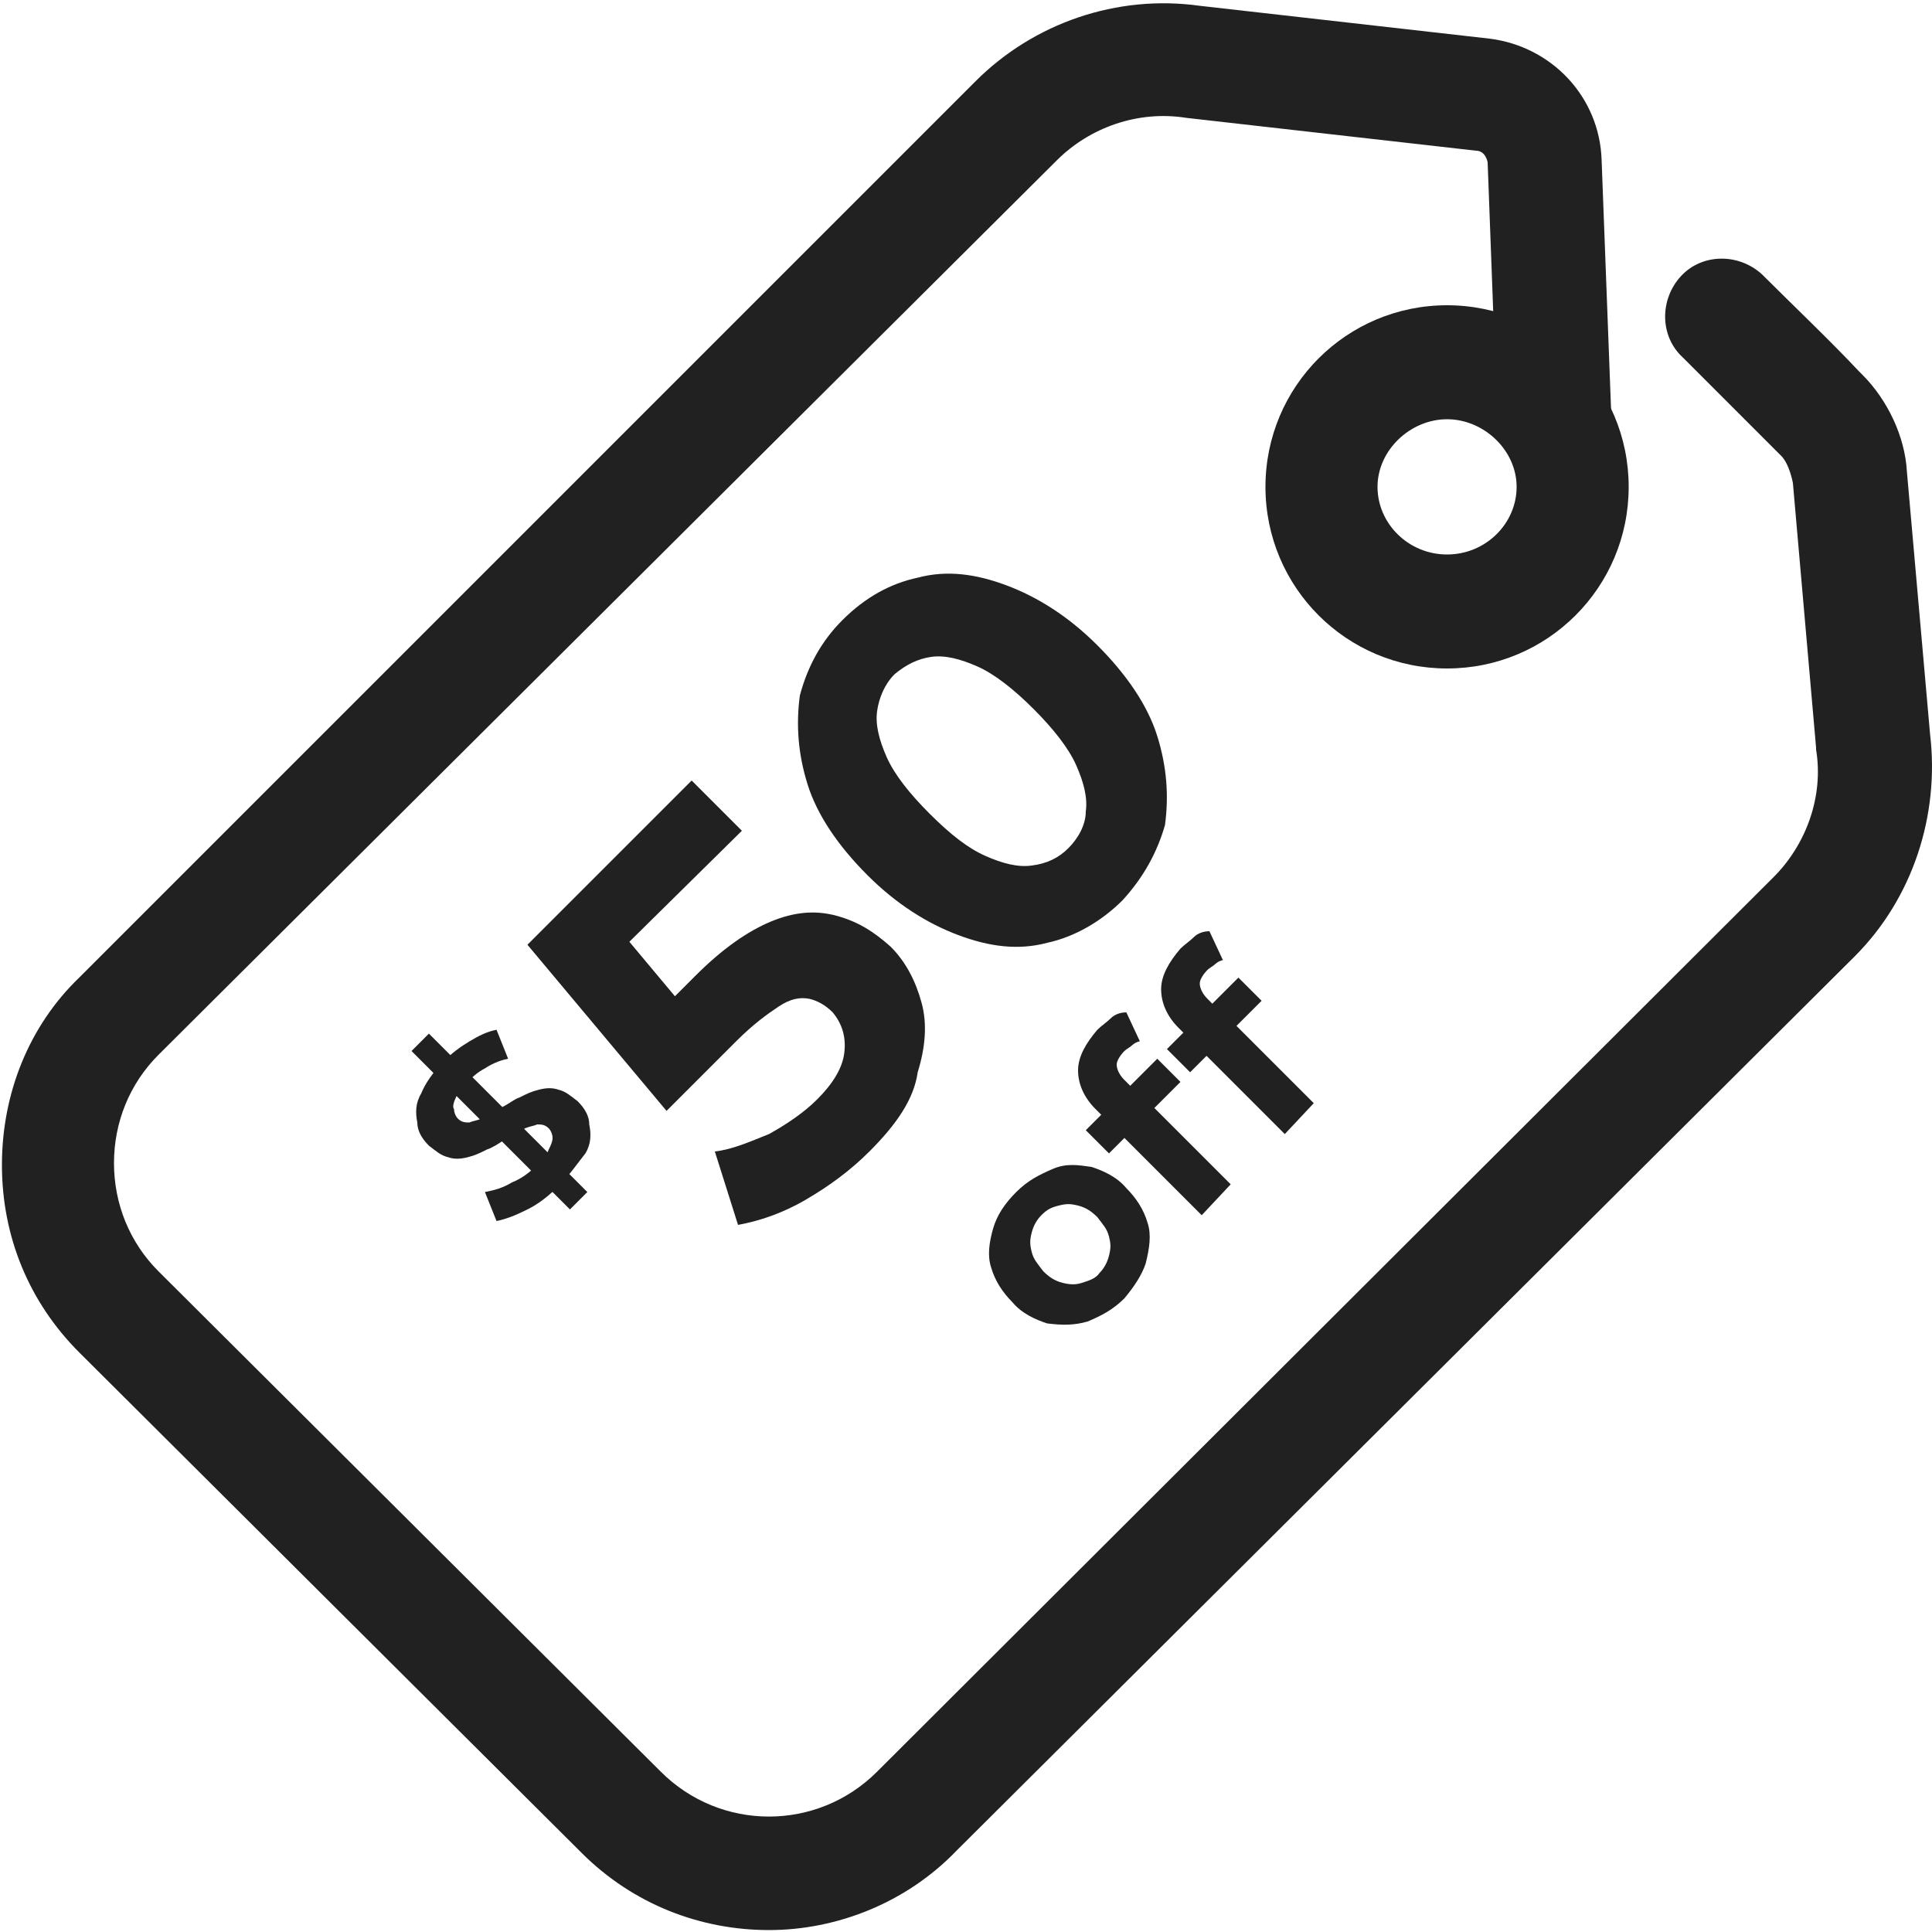
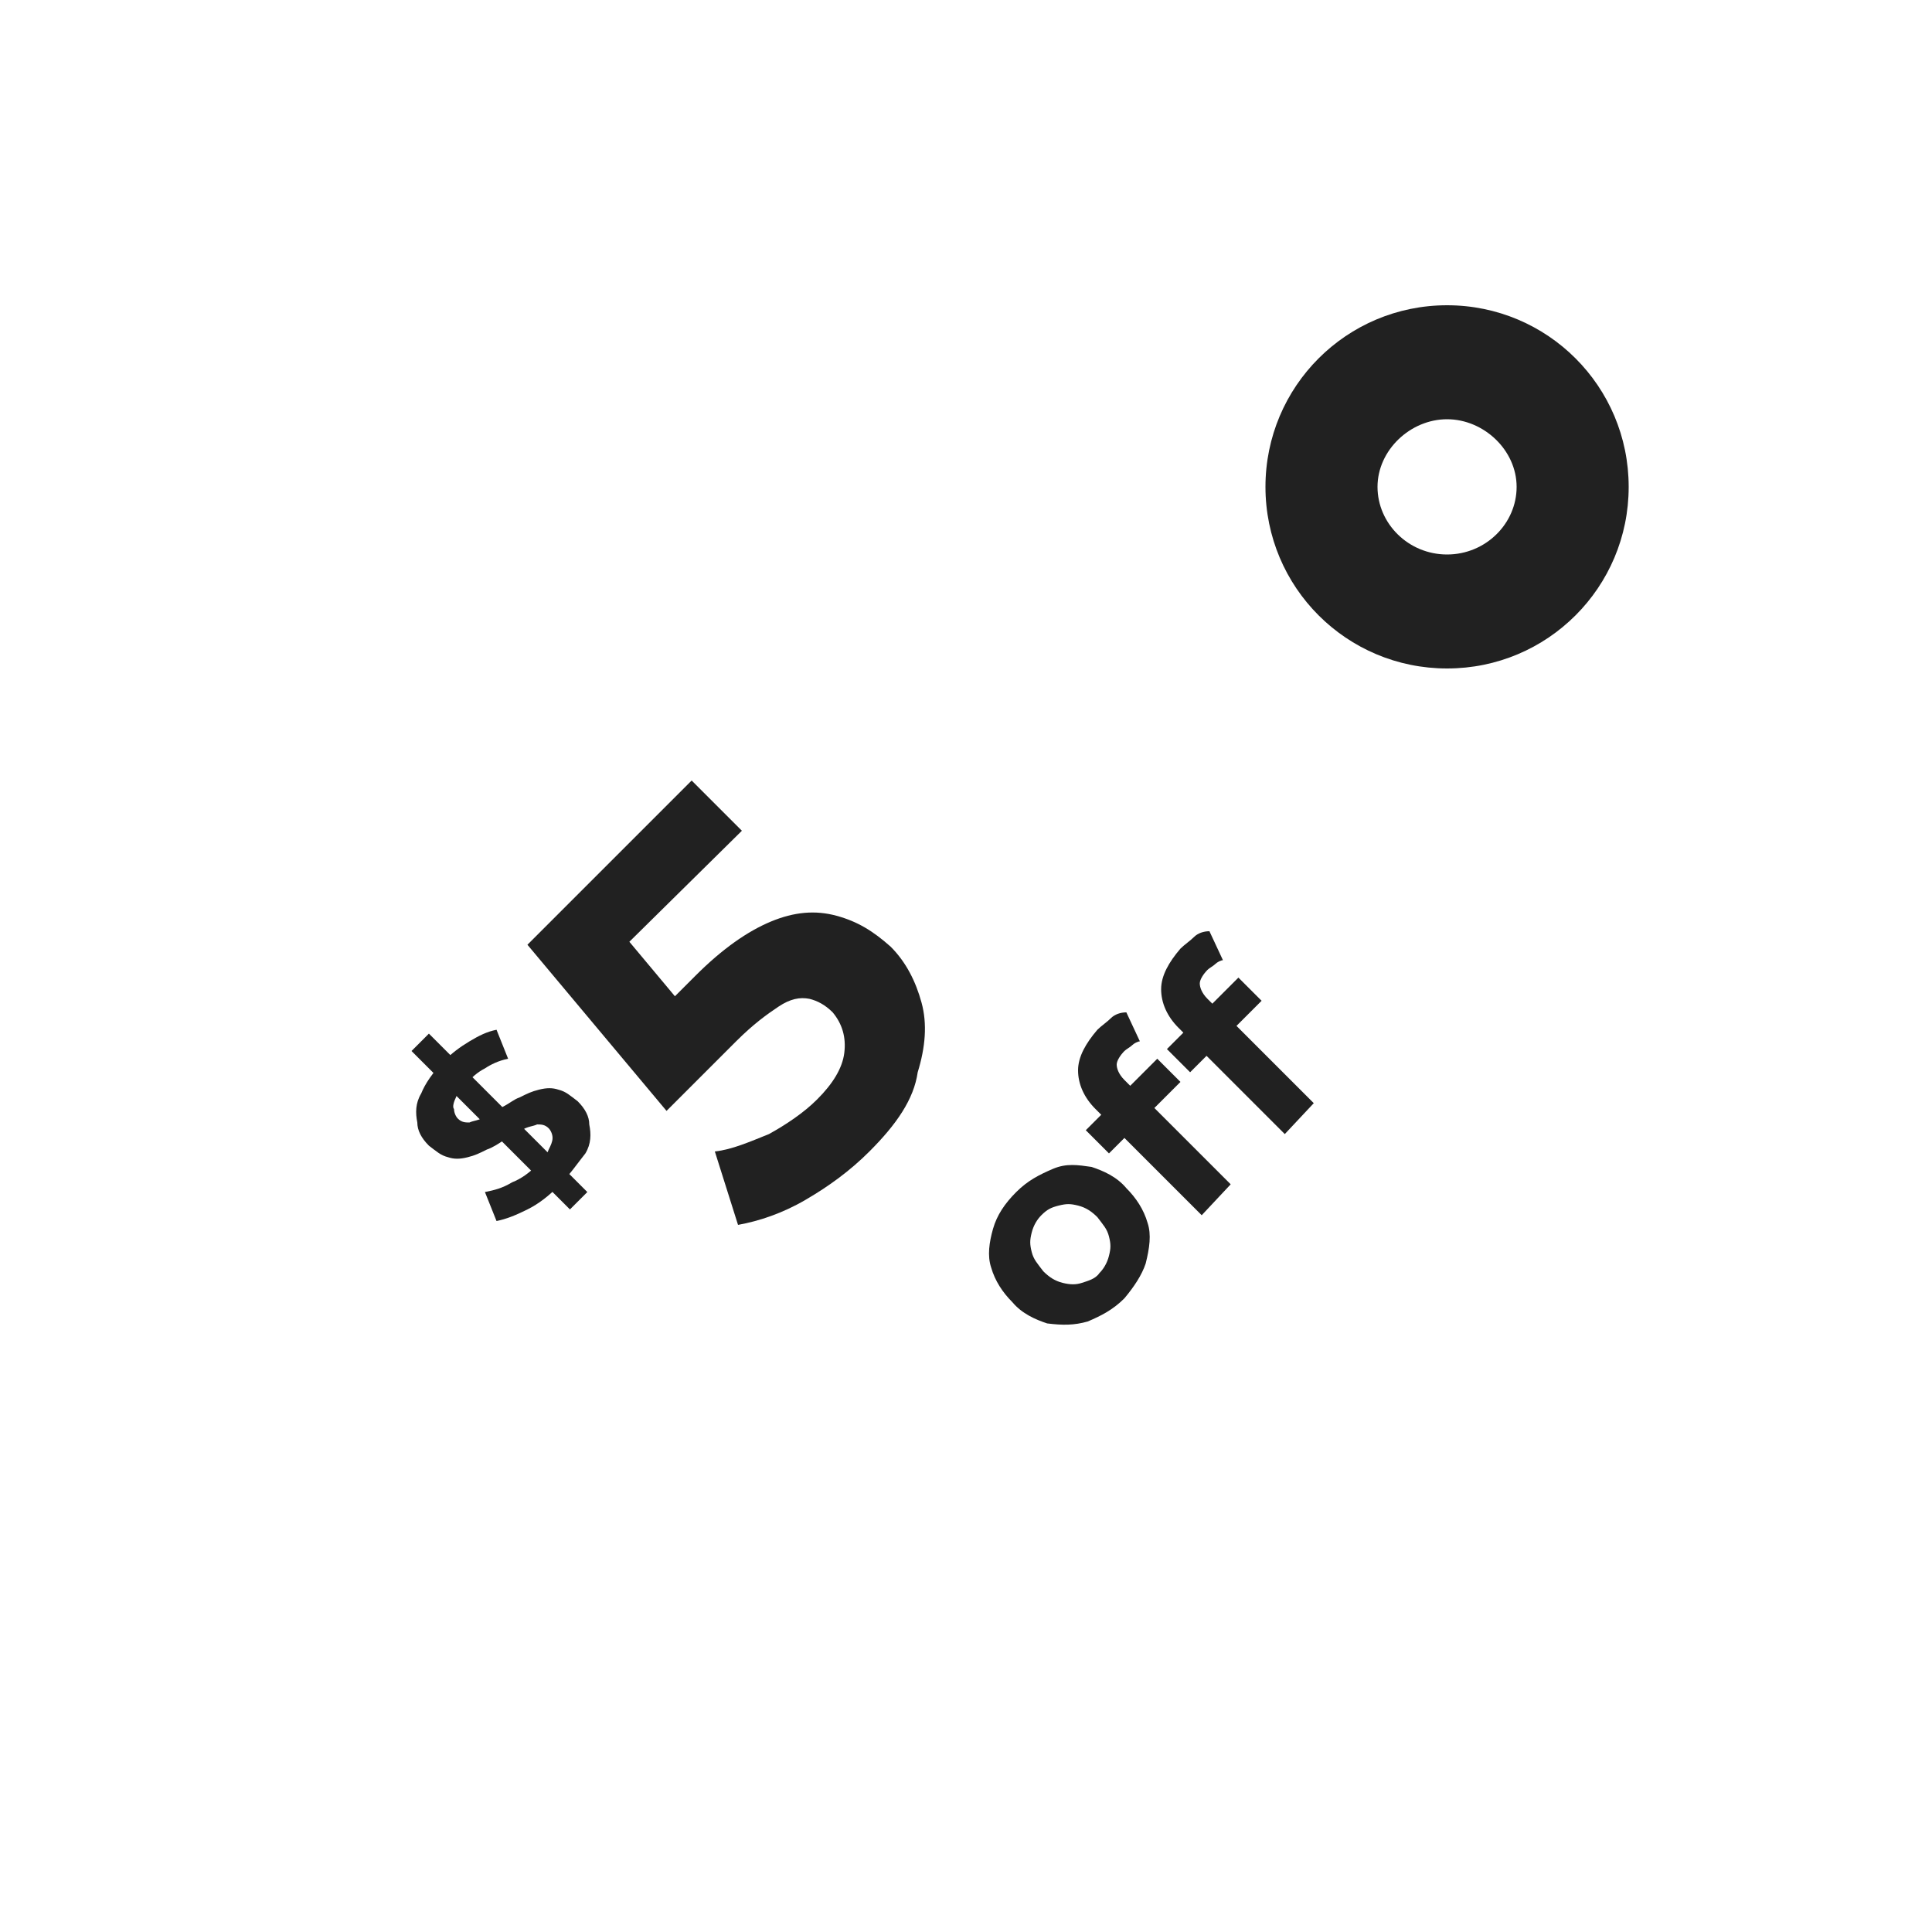
<svg xmlns="http://www.w3.org/2000/svg" id="Outlined_-_Dollar_Tags" viewBox="0 0 100 100">
  <defs>
    <style>.cls-1{fill:#212121;stroke-width:0px;}</style>
  </defs>
  <g id="_50_Off_Tag">
    <path class="cls-1" d="M29.5,62.6l-8.2-8.2.9-.9,8.2,8.2-.9.9ZM28.9,61.4c-.5.5-1,.9-1.6,1.2s-1.1.5-1.6.6l-.6-1.5c.5-.1.9-.2,1.4-.5.5-.2.9-.5,1.3-.9.3-.3.5-.5.6-.8.1-.2.2-.4.2-.6s-.1-.4-.2-.5c-.2-.2-.4-.2-.6-.2-.2.1-.5.1-.8.3s-.6.3-.9.5-.6.4-.9.5c-.4.2-.6.3-1,.4-.4.1-.7.1-1,0-.4-.1-.6-.3-1-.6-.4-.4-.6-.8-.6-1.2-.1-.5-.1-1,.2-1.5.2-.5.6-1.1,1.2-1.7.4-.4.8-.7,1.3-1s.9-.5,1.4-.6l.6,1.5c-.5.1-.9.3-1.2.5-.4.2-.7.5-.9.7-.3.3-.5.5-.6.8-.1.2-.2.5-.1.6,0,.2.1.4.2.5.2.2.4.2.6.2.2-.1.5-.1.8-.3s.5-.4.9-.5c.4-.2.6-.4.9-.5.4-.2.6-.3,1-.4.4-.1.7-.1,1,0,.4.1.6.3,1,.6.4.4.6.8.6,1.2.1.5.1,1-.2,1.5-.4.5-.8,1.1-1.4,1.7Z" />
    <path class="cls-1" d="M45,59.6c-1,1-2.1,1.8-3.3,2.5s-2.4,1.1-3.5,1.3l-1.2-3.8c.9-.1,1.8-.5,2.8-.9.9-.5,1.8-1.1,2.5-1.8.8-.8,1.3-1.6,1.4-2.4.1-.8-.1-1.5-.6-2.1-.4-.4-.8-.6-1.2-.7-.5-.1-1,0-1.6.4s-1.3.9-2.2,1.8l-3.6,3.6-7.2-8.6,8.5-8.5,2.6,2.6-7.4,7.3.2-3.2,5.1,6.1-3.2.2,2.9-2.9c1.4-1.4,2.7-2.3,3.9-2.8s2.3-.6,3.4-.3,1.9.8,2.8,1.6c.8.8,1.3,1.8,1.6,2.9.3,1.1.2,2.3-.2,3.6-.2,1.4-1.1,2.7-2.5,4.1Z" />
-     <path class="cls-1" d="M58.1,46.6c-1.1,1.1-2.5,1.9-3.9,2.2-1.5.4-3,.2-4.6-.4-1.6-.6-3.2-1.6-4.7-3.1s-2.6-3.1-3.1-4.7c-.5-1.6-.6-3.1-.4-4.6.4-1.5,1.1-2.8,2.2-3.9,1.2-1.2,2.5-1.9,3.9-2.2,1.5-.4,3-.2,4.6.4s3.2,1.6,4.7,3.1,2.6,3.1,3.1,4.7c.5,1.6.6,3.1.4,4.6-.4,1.4-1.1,2.7-2.2,3.9ZM55.3,43.9c.5-.5.9-1.2.9-1.9.1-.7-.1-1.5-.5-2.4s-1.2-1.9-2.2-2.9-2-1.8-2.9-2.2-1.7-.6-2.4-.5-1.3.4-1.9.9c-.5.5-.8,1.2-.9,1.9-.1.7.1,1.5.5,2.4s1.2,1.9,2.2,2.9c1.1,1.1,2,1.8,2.9,2.2s1.7.6,2.4.5c.8-.1,1.4-.4,1.9-.9Z" />
    <path class="cls-1" d="M58.2,67.2c-.6.6-1.2.9-1.9,1.2-.7.2-1.3.2-2.1.1-.6-.2-1.3-.5-1.8-1.1-.5-.5-.9-1.1-1.1-1.8-.2-.6-.1-1.3.1-2,.2-.7.6-1.3,1.2-1.9s1.2-.9,1.9-1.2,1.3-.2,2-.1c.6.2,1.3.5,1.8,1.1.5.5.9,1.1,1.1,1.8.2.6.1,1.3-.1,2.1-.2.6-.6,1.2-1.1,1.8ZM56.9,65.9c.2-.2.4-.5.5-.9s.1-.6,0-1-.3-.6-.6-1c-.3-.3-.6-.5-1-.6s-.6-.1-1,0-.6.2-.9.5c-.2.2-.4.5-.5.9s-.1.6,0,1,.3.6.6,1c.3.3.6.5,1,.6s.7.1,1,0,.7-.2.9-.5Z" />
    <path class="cls-1" d="M62.2,62.9l-5.5-5.5c-.6-.6-.9-1.3-.9-2s.4-1.4,1-2.1c.2-.2.5-.4.7-.6.2-.2.5-.3.8-.3l.7,1.5c-.1,0-.3.1-.4.2s-.3.2-.4.3c-.2.2-.4.5-.4.7s.1.5.4.8l.5.5.7.6,4.3,4.3-1.5,1.6ZM57.4,59.7l-1.2-1.2,3.7-3.7,1.2,1.2-3.7,3.7Z" />
-     <path class="cls-1" d="M66.5,58.7l-5.5-5.5c-.6-.6-.9-1.3-.9-2s.4-1.4,1-2.1c.2-.2.5-.4.7-.6.2-.2.5-.3.8-.3l.7,1.5c-.1,0-.3.1-.4.2s-.3.2-.4.3c-.2.2-.4.5-.4.7s.1.5.4.8l.5.5.7.6,4.3,4.3-1.5,1.6ZM61.6,55.5l-1.2-1.2,3.7-3.7,1.2,1.2-3.7,3.7Z" />
-     <path class="cls-1" d="M39.8,99.9c-3.5,0-7-1.3-9.7-4l-26-25.9C1.5,67.4.1,64,.1,60.3s1.4-7.2,4-9.7L50.5,4.2c3-3,7.3-4.5,11.6-3.9l15,1.7c3.2.4,5.7,3,5.8,6.3l.5,13.2c.1,1.6-1.2,3-2.8,3.1-1.6.1-3-1.2-3.1-2.8l-.5-13.4s-.1-.6-.6-.6l-15-1.7c-2.5-.4-5,.5-6.7,2.2L8.2,54.6c-1.5,1.5-2.3,3.5-2.3,5.6s.8,4.1,2.3,5.6l26,25.9c3.1,3.1,8.1,3.1,11.2,0l46.4-46.3c1.7-1.7,2.6-4.2,2.2-6.6v-.1l-1.2-13.7c-.1-.5-.3-1.1-.6-1.4l-.2-.2c-1.5-1.5-3.5-3.5-4.9-4.9-1.2-1.1-1.2-3-.1-4.2s3-1.2,4.2-.1c1.5,1.5,3.6,3.5,5,5l.2.2c1.3,1.3,2.2,3.2,2.3,5l1.2,13.6c.5,4.2-.9,8.5-3.9,11.5l-46.5,46.3c-2.6,2.7-6.2,4.1-9.7,4.1Z" />
+     <path class="cls-1" d="M66.5,58.7l-5.5-5.5c-.6-.6-.9-1.3-.9-2s.4-1.4,1-2.1c.2-.2.5-.4.7-.6.2-.2.5-.3.8-.3l.7,1.5c-.1,0-.3.1-.4.2s-.3.2-.4.3c-.2.2-.4.5-.4.7s.1.5.4.8l.5.5.7.6,4.3,4.3-1.5,1.6M61.6,55.5l-1.2-1.2,3.7-3.7,1.2,1.2-3.7,3.7Z" />
    <path class="cls-1" d="M74.9,34.6c-5.2,0-9.4-4.2-9.4-9.4s4.2-9.4,9.4-9.4,9.4,4.2,9.4,9.4-4.2,9.4-9.4,9.4ZM74.9,21.7c-1.9,0-3.6,1.6-3.6,3.5s1.6,3.5,3.6,3.5,3.6-1.6,3.6-3.5-1.7-3.5-3.6-3.5Z" />
  </g>
</svg>